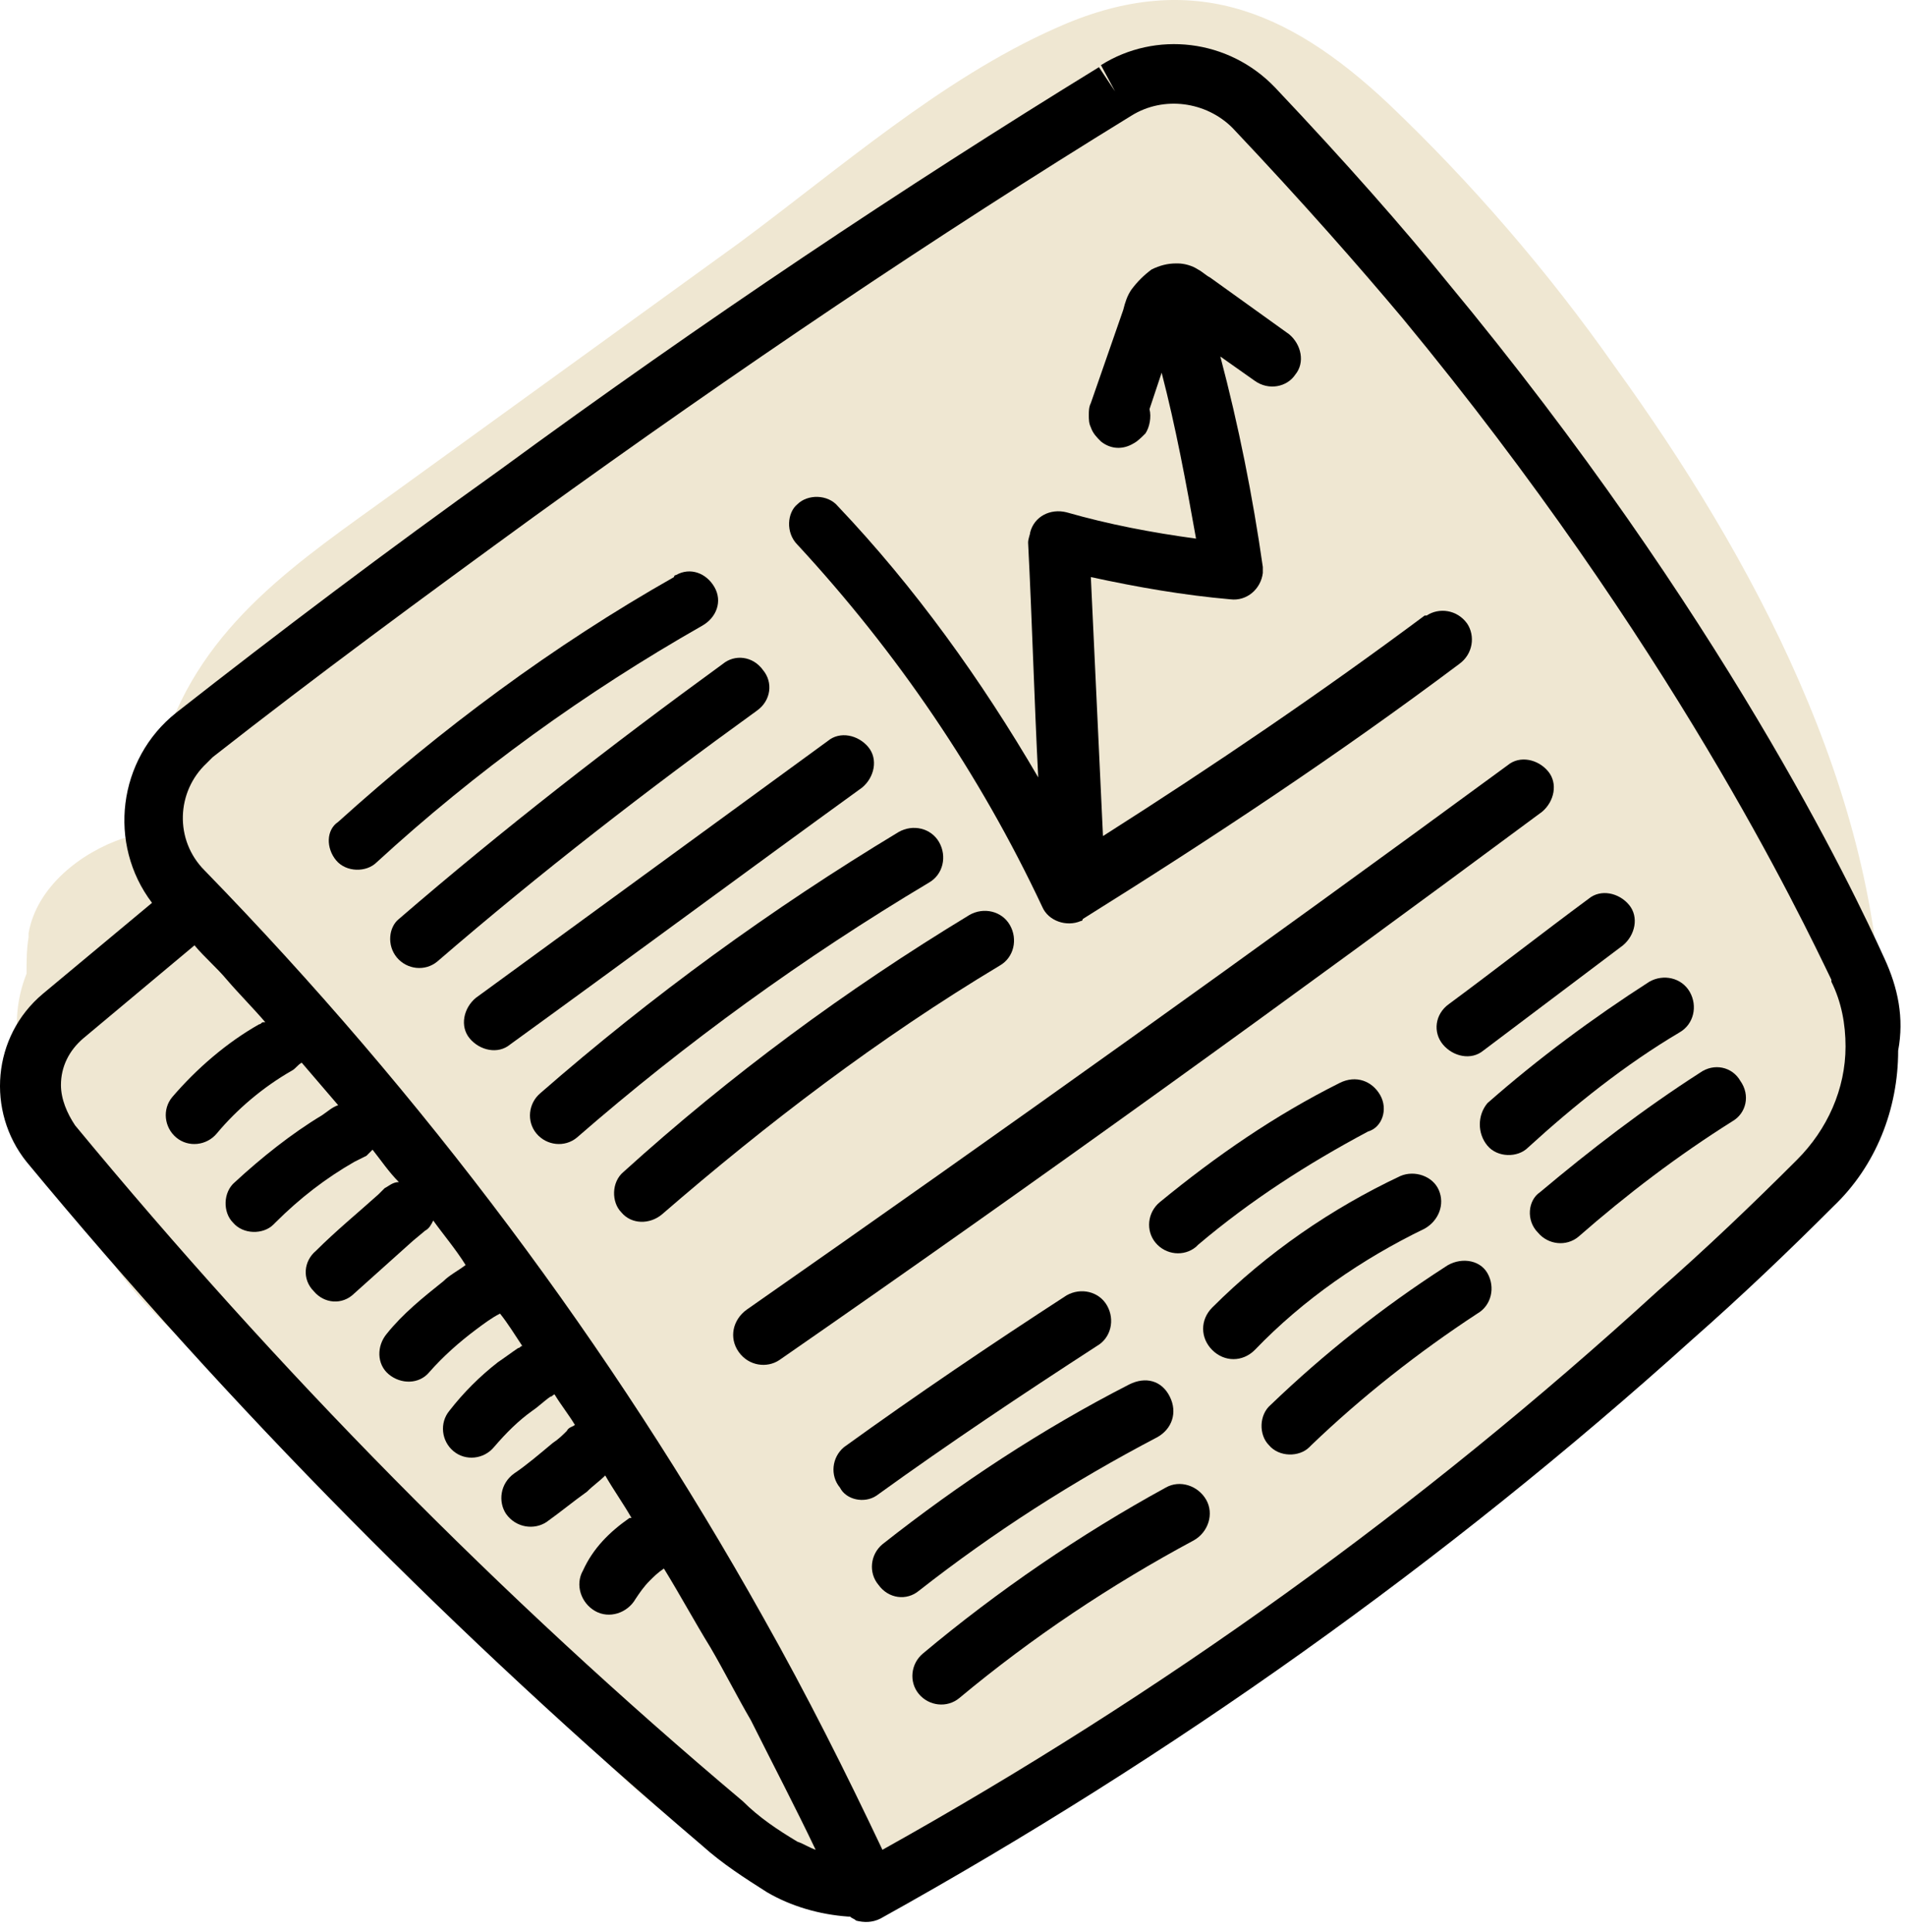
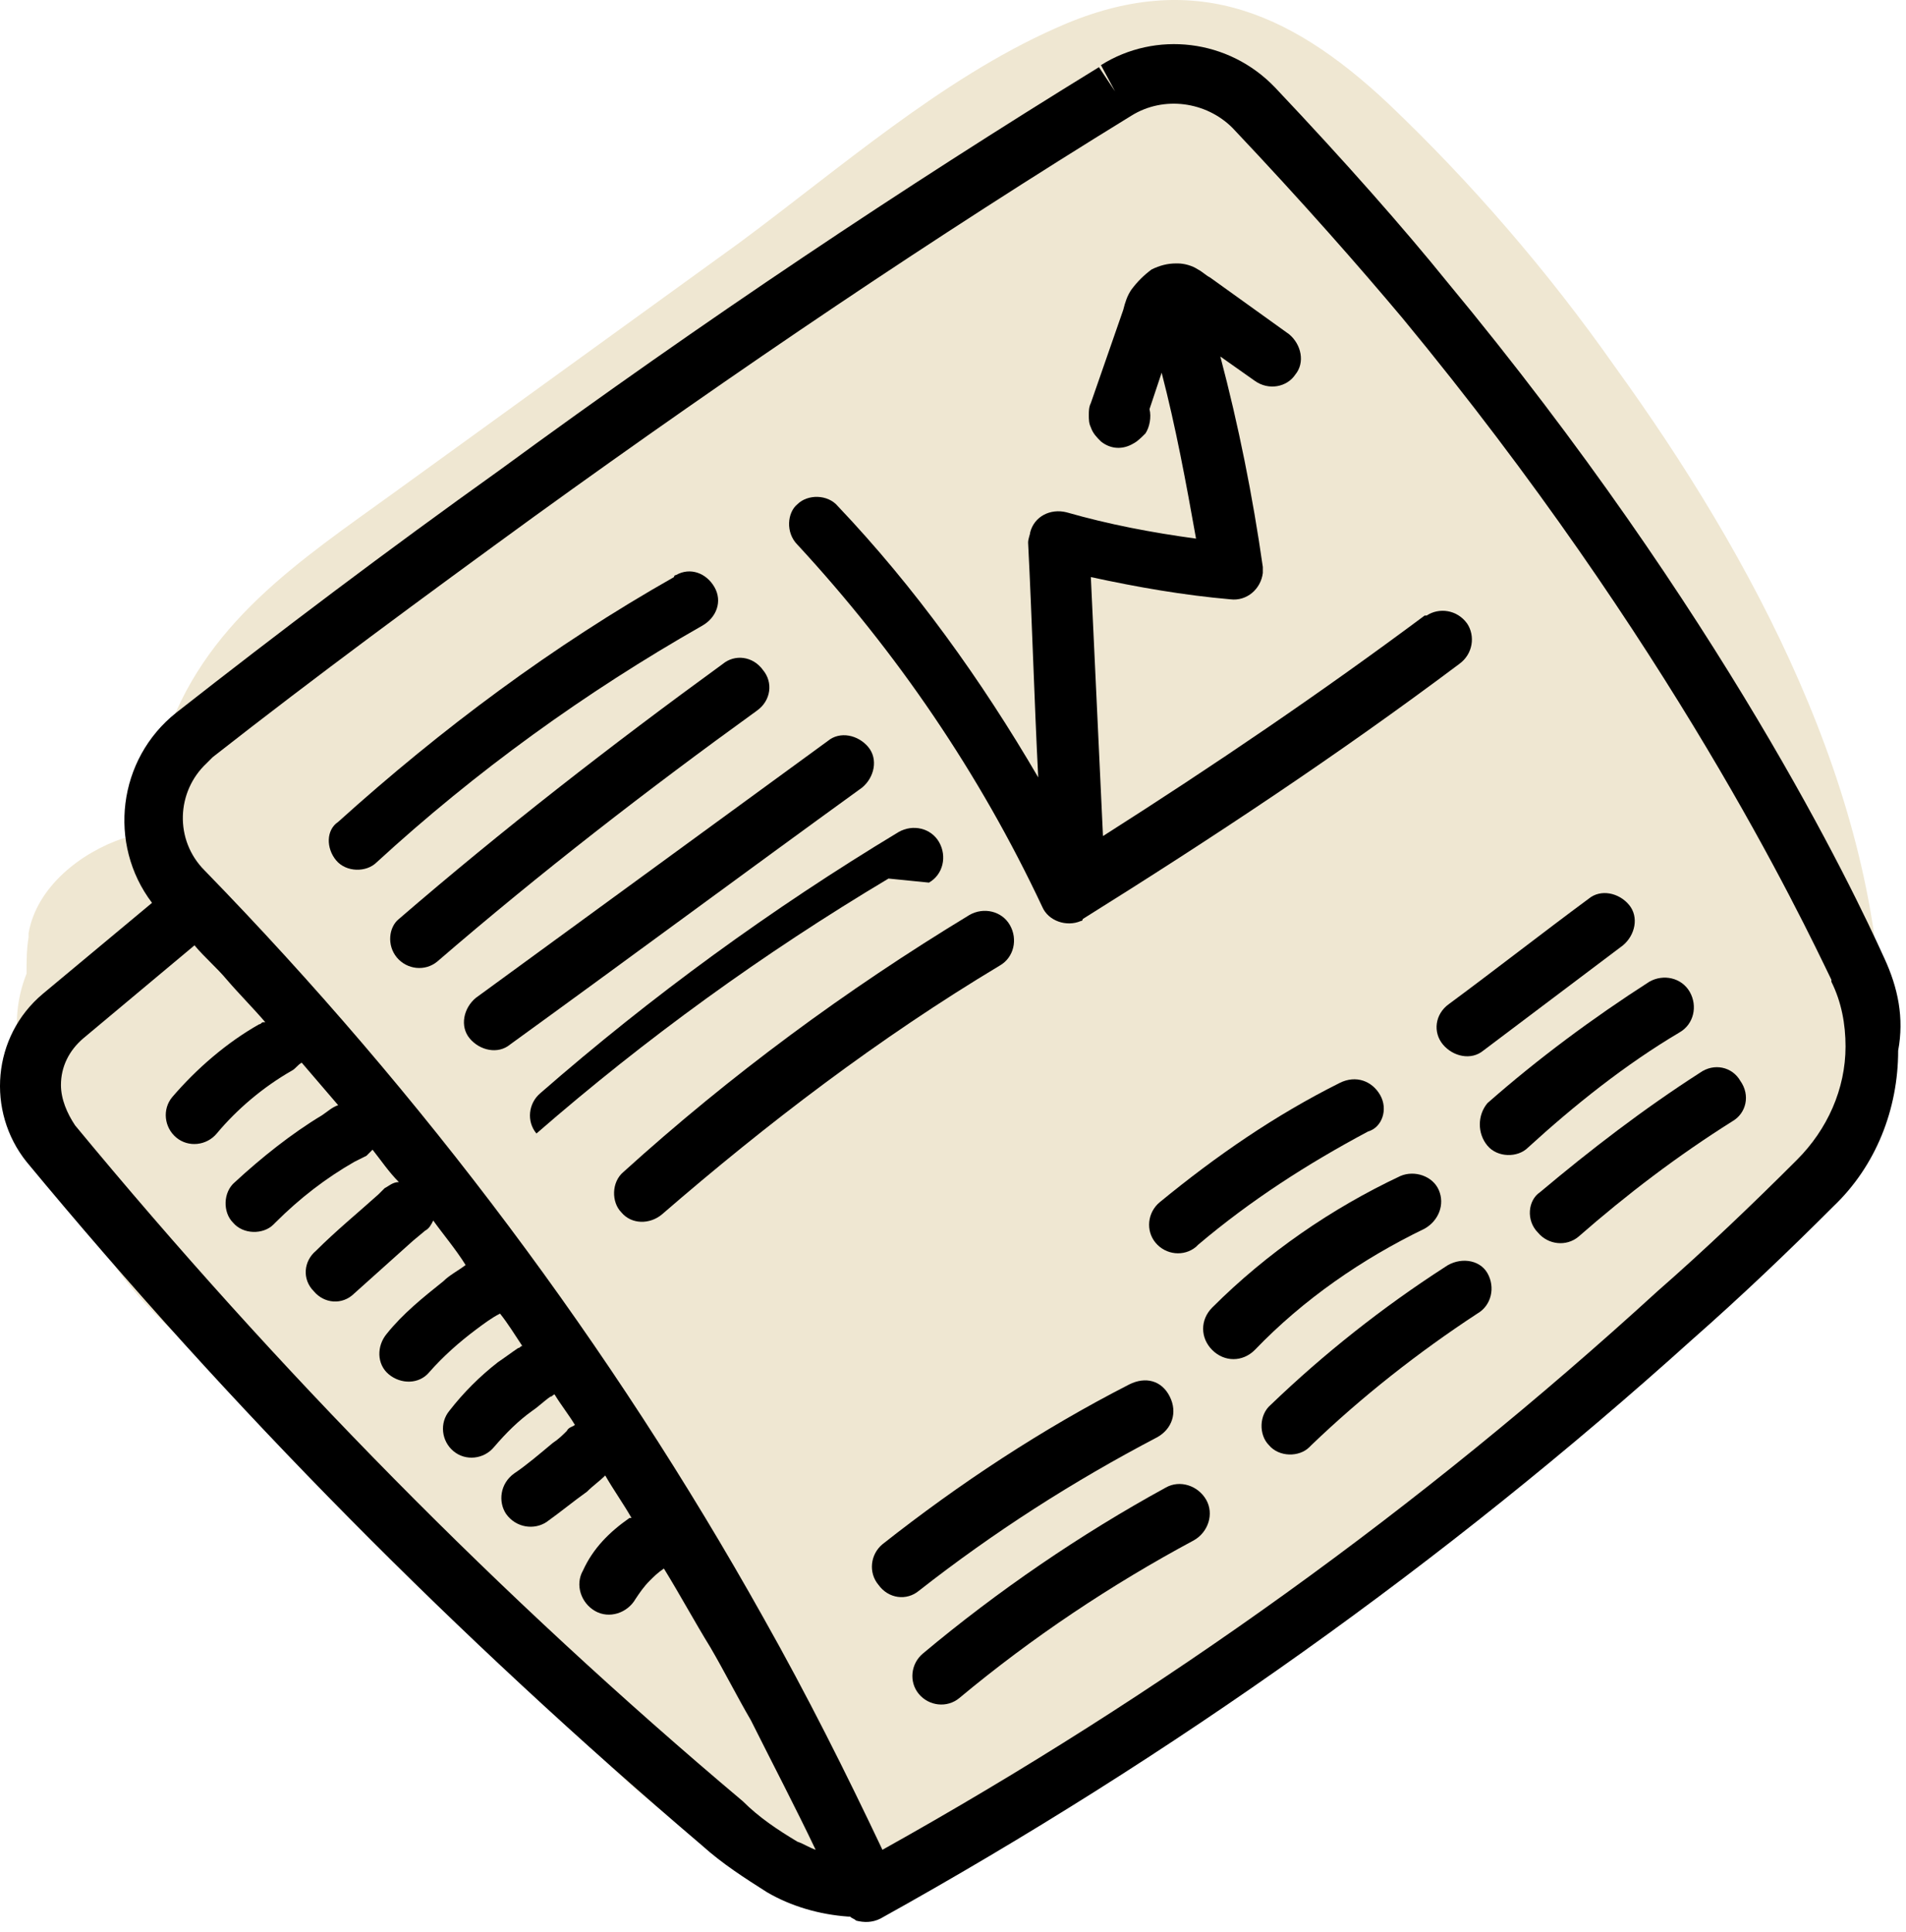
<svg xmlns="http://www.w3.org/2000/svg" xmlns:ns1="http://www.serif.com/" width="100%" height="100%" viewBox="0 0 147 149" version="1.1" xml:space="preserve" style="fill-rule:evenodd;clip-rule:evenodd;stroke-linejoin:round;stroke-miterlimit:2;">
  <g>
    <g id="fill">
      <path d="M124.548,28.276c-5.15,-7.335 -11.08,-14.201 -17.478,-20.287c-7.802,-7.334 -15.449,-10.455 -25.748,-5.774c-8.739,3.902 -16.541,10.768 -24.344,16.542l-26.528,19.194c-7.335,5.305 -14.825,10.143 -17.79,19.35c-0.624,2.185 -1.093,4.369 -1.093,6.71c-0.468,0.156 -0.78,0.312 -1.248,0.468l-0.468,0.156l-0.312,0c-3.277,1.093 -6.71,3.745 -7.335,7.335l0,0.312c-0.156,0.936 -0.156,1.872 -0.156,2.809c-1.56,3.901 -0.624,8.27 2.341,11.235c0.312,0.156 0.468,0.468 0.78,0.624c0.156,3.121 1.093,6.242 2.653,9.051c2.965,5.15 7.803,8.583 12.172,12.484c4.838,4.214 9.363,8.583 13.889,13.109c7.802,7.802 16.697,22.627 29.181,22.627c6.554,-0 11.86,-4.214 17.009,-7.803l16.542,-11.547c10.611,-7.335 21.379,-14.513 31.678,-22.316c5.15,-3.589 9.207,-8.426 12.016,-14.044c3.121,-1.717 4.993,-5.15 4.837,-8.739c-0.156,-18.57 -9.987,-36.828 -20.598,-51.496Z" style="fill:#efe7d2;fill-rule:nonzero;" />
    </g>
    <g id="line_copy">
      <path d="M20.306,78.836c0.156,-0 0.156,-0 0,-0c-0.936,-1.249 -1.872,-2.341 -2.809,-3.433l2.497,3.589c0.156,-0 0.312,-0 0.312,-0.156Z" style="fill:none;fill-rule:nonzero;" />
    </g>
    <g id="line_copy1" ns1:id="line_copy">
      <path d="M26.236,85.39c-0.936,-1.092 -1.872,-2.185 -2.809,-3.277c-0.156,0.312 -0.468,0.468 -0.78,0.624l2.341,3.277c0.312,-0.156 0.78,-0.468 1.248,-0.624Z" style="fill:none;fill-rule:nonzero;" />
    </g>
    <g id="line_copy2" ns1:id="line_copy">
      <path d="M36.067,97.874c-0.78,-1.092 -1.716,-2.341 -2.496,-3.433c-0.157,0.312 -0.313,0.624 -0.625,0.78l-0.936,0.78l2.185,3.121c0.624,-0.468 1.248,-0.936 1.872,-1.248Z" style="fill:none;fill-rule:nonzero;" />
    </g>
    <g id="line_copy3" ns1:id="line_copy">
      <path d="M48.863,117.068c0,-0.156 0.156,-0.156 0,0c-0.468,-1.092 -1.248,-2.185 -1.872,-3.277c-0.468,0.468 -0.936,0.936 -1.405,1.248l2.185,2.965c0.312,-0.312 0.624,-0.78 1.092,-0.936Z" style="fill:none;fill-rule:nonzero;" />
    </g>
    <g id="line_copy4" ns1:id="line_copy">
      <path d="M44.026,110.358c0.156,-0.156 0.468,-0.312 0.624,-0.468c-0.468,-0.78 -1.092,-1.561 -1.56,-2.341c-0.156,0.156 -0.156,0.156 -0.313,0.156c-0.468,0.312 -0.936,0.78 -1.404,1.092l1.717,2.341c0.156,-0.156 0.468,-0.468 0.936,-0.78Z" style="fill:none;fill-rule:nonzero;" />
    </g>
    <g id="line_copy5" ns1:id="line_copy">
      <path d="M29.825,91.788c0.312,-0.312 0.625,-0.468 1.093,-0.468c-0.625,-0.78 -1.249,-1.717 -2.029,-2.497c-0.156,0.156 -0.312,0.312 -0.468,0.468c-0.312,0.156 -0.624,0.312 -0.936,0.468l1.716,2.497l0.624,-0.468Z" style="fill:none;fill-rule:nonzero;" />
    </g>
    <g id="line_copy6" ns1:id="line_copy">
      <path d="M40.125,104.116c0.156,-0 0.156,-0.156 0.312,-0.156c-0.624,-0.78 -1.093,-1.561 -1.717,-2.497c-0.624,0.468 -1.248,0.78 -1.872,1.248l1.716,2.497c0.468,-0.468 1.092,-0.78 1.561,-1.092Z" style="fill:none;fill-rule:nonzero;" />
    </g>
    <g id="line_copy7" ns1:id="line_copy">
      <path d="M54.949,126.899c-1.248,-2.028 -2.34,-4.213 -3.589,-6.086c-0.312,0.312 -0.78,0.624 -1.092,0.937l7.802,10.923c-1.092,-1.873 -2.028,-3.745 -3.121,-5.774Z" style="fill:none;fill-rule:nonzero;" />
    </g>
    <g id="line_copy8" ns1:id="line_copy">
      <path d="M145.302,73.842c-2.34,-5.149 -12.484,-26.528 -33.706,-52.12c-3.278,-4.058 -7.803,-9.207 -13.265,-14.981c-3.589,-3.745 -9.207,-4.37 -13.42,-1.717l1.092,2.029l-1.248,-1.873c-14.981,9.207 -30.43,19.506 -46.191,31.054c-8.739,6.242 -17.009,12.484 -24.968,18.726c-4.525,3.589 -5.306,10.143 -1.872,14.669l-8.427,7.022c-3.901,3.277 -4.37,9.051 -1.249,12.952c15.761,19.038 33.239,36.672 52.121,52.745c1.561,1.405 3.277,2.497 4.994,3.589c1.872,1.093 4.057,1.717 6.242,1.873l0.156,-0c0.156,0.156 0.312,0.156 0.468,0.312c0.624,0.156 1.248,0.156 1.873,-0.156c22.471,-12.484 43.537,-27.465 62.576,-44.63c3.901,-3.433 7.49,-6.867 10.923,-10.3c3.277,-3.121 4.994,-7.49 4.994,-12.015c0.468,-2.497 -0,-4.838 -1.093,-7.179Zm-58.05,-64.917c2.497,-1.56 5.774,-1.092 7.802,0.937c5.462,5.774 9.831,10.767 13.108,14.668c20.755,25.124 30.742,46.191 33.083,51.029l0,0.156c0.78,1.56 1.092,3.277 1.092,4.993c0,3.277 -1.404,6.398 -3.745,8.739c-3.433,3.433 -7.022,6.866 -10.767,10.143c-18.258,16.698 -38.233,31.054 -59.767,43.07c-2.809,-5.93 -5.774,-11.86 -9.207,-17.945c-11.704,-20.911 -26.217,-40.261 -43.07,-57.583c-2.341,-2.341 -2.185,-6.086 0.156,-8.271c0.156,-0.156 0.312,-0.312 0.468,-0.468c7.959,-6.242 16.229,-12.328 24.812,-18.57c15.761,-11.391 31.054,-21.691 46.035,-30.898Zm-82.551,74.748c0,-1.404 0.624,-2.652 1.717,-3.589l8.583,-7.178c0.78,0.936 1.716,1.716 2.496,2.653c0.937,1.092 2.029,2.184 2.965,3.277l-0.156,-0c-0.156,-0 -0.156,0.156 -0.312,0.156c-2.497,1.404 -4.837,3.433 -6.71,5.618c-0.78,0.936 -0.624,2.34 0.312,3.121c0.936,0.78 2.341,0.624 3.121,-0.312c1.561,-1.873 3.589,-3.59 5.774,-4.838c0.312,-0.156 0.468,-0.468 0.78,-0.624c0.937,1.092 1.873,2.185 2.809,3.277c-0.468,0.156 -0.78,0.468 -1.248,0.78c-2.341,1.405 -4.682,3.277 -6.71,5.15c-0.937,0.78 -0.937,2.341 -0.156,3.121c0.78,0.936 2.34,0.936 3.121,0.156l0.156,-0.156c1.872,-1.873 3.901,-3.433 6.086,-4.682c0.312,-0.156 0.624,-0.312 0.936,-0.468c0.156,-0.156 0.312,-0.312 0.468,-0.468c0.624,0.78 1.248,1.717 2.029,2.497c-0.469,-0 -0.781,0.312 -1.093,0.468l-0.468,0.468c-1.56,1.405 -3.277,2.809 -4.837,4.369c-0.937,0.781 -1.093,2.185 -0.156,3.121c0.78,0.937 2.184,1.093 3.121,0.157l4.525,-4.058l0.936,-0.78c0.312,-0.156 0.468,-0.468 0.624,-0.78c0.781,1.092 1.717,2.184 2.497,3.433c-0.624,0.468 -1.248,0.78 -1.716,1.248c-1.561,1.249 -3.121,2.497 -4.37,4.058c-0.78,0.936 -0.78,2.34 0.156,3.121c0.937,0.78 2.341,0.78 3.121,-0.157c1.093,-1.248 2.341,-2.34 3.59,-3.277c0.624,-0.468 1.248,-0.936 1.872,-1.248c0.624,0.78 1.092,1.561 1.717,2.497c-0.156,-0 -0.156,0.156 -0.312,0.156c-0.469,0.312 -1.093,0.78 -1.561,1.092c-1.404,1.093 -2.653,2.341 -3.745,3.745c-0.78,0.937 -0.624,2.341 0.312,3.121c0.936,0.781 2.341,0.625 3.121,-0.312c0.936,-1.092 1.873,-2.028 2.965,-2.809c0.468,-0.312 0.936,-0.78 1.404,-1.092c0.156,0 0.156,-0.156 0.312,-0.156c0.469,0.78 1.093,1.561 1.561,2.341c-0.156,0.156 -0.468,0.156 -0.624,0.468c-0.312,0.312 -0.624,0.624 -1.093,0.936c-0.936,0.78 -2.028,1.717 -2.965,2.341c-1.092,0.78 -1.248,2.185 -0.624,3.121c0.781,1.092 2.185,1.248 3.121,0.624c1.093,-0.78 2.029,-1.56 3.121,-2.341c0.468,-0.468 0.937,-0.78 1.405,-1.248c0.624,1.092 1.404,2.185 2.028,3.277l-0.156,0c-1.56,1.092 -2.809,2.341 -3.589,4.057c-0.624,1.093 -0.156,2.497 0.936,3.121c1.093,0.625 2.497,0.156 3.121,-0.936c0.313,-0.468 0.625,-0.936 1.093,-1.404c0.312,-0.312 0.624,-0.625 1.092,-0.937c1.249,2.029 2.341,4.058 3.589,6.086c1.093,1.873 2.029,3.745 3.121,5.618c1.717,3.433 3.433,6.71 4.994,9.987c-0.468,-0.156 -0.936,-0.468 -1.405,-0.624c-1.56,-0.936 -2.964,-1.873 -4.213,-3.121c-18.726,-15.761 -35.891,-33.239 -51.496,-52.121c-0.625,-0.936 -1.093,-2.028 -1.093,-3.121Z" style="fill-rule:nonzero;" />
    </g>
    <g id="line_copy9" ns1:id="line_copy">
      <path d="M25.924,66.352c0.78,0.936 2.341,0.936 3.121,0.156c7.647,-7.022 16.073,-13.108 25.124,-18.258c1.092,-0.624 1.561,-1.873 0.936,-2.965c-0.624,-1.092 -1.872,-1.56 -2.965,-0.936c0,-0 -0.156,-0 -0.156,0.156c-9.363,5.306 -17.945,11.704 -25.904,18.882c-0.936,0.624 -0.936,2.029 -0.156,2.965Z" style="fill-rule:nonzero;" />
    </g>
    <g id="line_copy10" ns1:id="line_copy">
      <path d="M30.606,73.842c0.78,0.937 2.184,1.093 3.121,0.312c7.958,-6.866 16.229,-13.264 24.655,-19.35c1.093,-0.78 1.249,-2.185 0.469,-3.121c-0.781,-1.092 -2.185,-1.248 -3.121,-0.468c-8.583,6.242 -17.01,12.796 -24.968,19.662c-0.781,0.624 -0.937,2.029 -0.156,2.965Z" style="fill-rule:nonzero;" />
    </g>
    <g id="line_copy11" ns1:id="line_copy">
      <path d="M66.497,60.734c0.936,-0.78 1.248,-2.185 0.468,-3.121c-0.78,-0.936 -2.184,-1.248 -3.121,-0.468l-27.152,19.818c-0.937,0.78 -1.249,2.185 -0.469,3.121c0.781,0.937 2.185,1.249 3.121,0.468c9.051,-6.554 18.102,-13.264 27.153,-19.818Z" style="fill-rule:nonzero;" />
    </g>
    <g id="line_copy12" ns1:id="line_copy">
-       <path d="M71.647,68.068c1.092,-0.624 1.404,-2.028 0.78,-3.121c-0.624,-1.092 -2.029,-1.404 -3.121,-0.78c-9.831,5.93 -19.038,12.64 -27.621,20.131c-0.936,0.78 -1.092,2.184 -0.312,3.121c0.78,0.936 2.185,1.092 3.121,0.312c8.427,-7.335 17.478,-13.889 27.153,-19.663Z" style="fill-rule:nonzero;" />
+       <path d="M71.647,68.068c1.092,-0.624 1.404,-2.028 0.78,-3.121c-0.624,-1.092 -2.029,-1.404 -3.121,-0.78c-9.831,5.93 -19.038,12.64 -27.621,20.131c-0.936,0.78 -1.092,2.184 -0.312,3.121c8.427,-7.335 17.478,-13.889 27.153,-19.663Z" style="fill-rule:nonzero;" />
    </g>
    <g id="line_copy13" ns1:id="line_copy">
      <path d="M77.108,74.466c1.093,-0.624 1.405,-2.028 0.781,-3.121c-0.624,-1.092 -2.029,-1.404 -3.121,-0.78c-9.519,5.774 -18.414,12.328 -26.685,19.819c-0.936,0.78 -0.936,2.34 -0.156,3.121c0.78,0.936 2.185,0.936 3.121,0.156c8.115,-7.023 16.697,-13.577 26.06,-19.195Z" style="fill-rule:nonzero;" />
    </g>
    <g id="line_copy14" ns1:id="line_copy">
-       <path d="M56.978,104.272c0.78,1.092 2.185,1.248 3.121,0.624c19.818,-13.732 39.481,-27.933 58.831,-42.289c0.936,-0.781 1.248,-2.185 0.468,-3.121c-0.78,-0.937 -2.185,-1.249 -3.121,-0.469c-19.35,14.201 -39.012,28.246 -58.675,41.978c-1.092,0.78 -1.404,2.185 -0.624,3.277Z" style="fill-rule:nonzero;" />
-     </g>
+       </g>
    <g id="line_copy15" ns1:id="line_copy">
-       <path d="M67.589,115.352c5.618,-4.058 11.236,-7.803 17.01,-11.548c1.092,-0.624 1.404,-2.029 0.78,-3.121c-0.624,-1.093 -2.029,-1.405 -3.121,-0.78c-5.774,3.745 -11.548,7.646 -17.165,11.703c-0.937,0.781 -1.093,2.185 -0.312,3.121c0.468,0.937 1.872,1.249 2.808,0.625Z" style="fill-rule:nonzero;" />
-     </g>
+       </g>
    <g id="line_copy16" ns1:id="line_copy">
      <path d="M70.866,122.686c5.774,-4.526 11.86,-8.427 18.414,-11.86c1.093,-0.624 1.561,-1.873 0.937,-3.121c-0.625,-1.248 -1.873,-1.56 -3.121,-0.936c-6.71,3.433 -13.109,7.646 -19.038,12.328c-0.937,0.78 -1.093,2.184 -0.313,3.121c0.781,1.092 2.185,1.248 3.121,0.468Z" style="fill-rule:nonzero;" />
    </g>
    <g id="line_copy17" ns1:id="line_copy">
      <path d="M89.905,114.727c-6.555,3.589 -12.953,7.959 -18.726,12.796c-0.937,0.781 -1.093,2.185 -0.313,3.121c0.781,0.937 2.185,1.093 3.121,0.313c5.618,-4.682 11.704,-8.739 18.102,-12.172c1.093,-0.625 1.561,-2.029 0.937,-3.121c-0.625,-1.093 -2.029,-1.561 -3.121,-0.937Z" style="fill-rule:nonzero;" />
    </g>
    <g id="line_copy18" ns1:id="line_copy">
      <path d="M106.446,84.454c-0.624,-1.093 -1.873,-1.561 -3.121,-0.937c-4.994,2.497 -9.519,5.618 -13.889,9.207c-0.936,0.781 -1.092,2.185 -0.312,3.121c0.781,0.937 2.185,1.093 3.121,0.312l0.156,-0.156c4.058,-3.433 8.427,-6.242 13.109,-8.738c1.092,-0.313 1.56,-1.717 0.936,-2.809Z" style="fill-rule:nonzero;" />
    </g>
    <g id="line_copy19" ns1:id="line_copy">
      <path d="M109.879,94.753c1.092,-0.624 1.56,-1.873 1.092,-2.965c-0.468,-1.092 -1.872,-1.561 -2.965,-1.092c-5.305,2.496 -10.299,5.93 -14.512,10.143c-0.937,0.936 -0.937,2.341 -0,3.277c0.936,0.936 2.34,0.936 3.277,-0c3.745,-3.901 8.27,-7.022 13.108,-9.363Z" style="fill-rule:nonzero;" />
    </g>
    <g id="line_copy20" ns1:id="line_copy">
      <path d="M111.439,97.718c-4.837,3.121 -9.363,6.71 -13.42,10.611c-0.936,0.781 -0.936,2.341 -0.156,3.121c0.78,0.937 2.341,0.937 3.121,0.156l0.156,-0.156c3.901,-3.745 8.271,-7.178 12.796,-10.143c1.093,-0.624 1.405,-2.029 0.781,-3.121c-0.625,-1.092 -2.185,-1.248 -3.278,-0.468Z" style="fill-rule:nonzero;" />
    </g>
    <g id="line_copy21" ns1:id="line_copy">
      <path d="M111.283,80.552c0.781,0.937 2.185,1.249 3.121,0.469l10.768,-8.115c0.936,-0.78 1.248,-2.185 0.468,-3.121c-0.78,-0.936 -2.185,-1.248 -3.121,-0.468c-3.589,2.653 -7.178,5.462 -10.767,8.114c-1.093,0.781 -1.249,2.185 -0.469,3.121Z" style="fill-rule:nonzero;" />
    </g>
    <g id="line_copy22" ns1:id="line_copy">
      <path d="M114.717,88.355c0.78,0.936 2.34,0.936 3.121,0.156c3.589,-3.277 7.49,-6.398 11.703,-8.895c1.093,-0.624 1.405,-2.029 0.781,-3.121c-0.625,-1.092 -2.029,-1.404 -3.121,-0.78c-4.37,2.809 -8.583,5.93 -12.484,9.363c-0.781,0.936 -0.781,2.341 -0,3.277Z" style="fill-rule:nonzero;" />
    </g>
    <g id="line_copy23" ns1:id="line_copy">
      <path d="M118.618,95.065c0.78,0.936 2.184,1.092 3.121,0.312c3.745,-3.277 7.646,-6.242 11.86,-8.895c1.092,-0.624 1.404,-2.028 0.624,-3.121c-0.624,-1.092 -2.029,-1.404 -3.121,-0.624c-4.37,2.809 -8.427,5.93 -12.328,9.207c-0.936,0.624 -1.093,2.185 -0.156,3.121Z" style="fill-rule:nonzero;" />
    </g>
    <g id="line_copy24" ns1:id="line_copy">
      <path d="M61.503,42.008c7.647,8.271 14.045,17.634 18.883,27.933c0.468,1.092 1.872,1.56 2.964,1.092c0,0 0.157,0 0.157,-0.156c9.987,-6.242 19.662,-12.64 29.025,-19.662c1.092,-0.78 1.248,-2.185 0.624,-3.121c-0.78,-1.092 -2.185,-1.248 -3.121,-0.624l-0.156,-0c-7.959,5.93 -16.229,11.547 -24.812,17.009c-0.312,-6.71 -0.624,-13.264 -0.936,-19.974c3.589,0.78 7.178,1.404 10.767,1.716c1.249,0.156 2.341,-0.78 2.497,-2.028l-0,-0.468c-0.78,-5.462 -1.873,-10.924 -3.277,-16.23l2.653,1.873c1.092,0.78 2.497,0.468 3.121,-0.468c0.78,-0.936 0.468,-2.341 -0.468,-3.121l-6.086,-4.37c-0.312,-0.156 -0.625,-0.468 -0.937,-0.624c-0.468,-0.312 -1.092,-0.468 -1.56,-0.468l-0.156,0c-0.624,0 -1.249,0.156 -1.873,0.468c-0.624,0.468 -1.092,0.937 -1.56,1.561c-0.312,0.468 -0.468,0.936 -0.624,1.56l-2.497,7.179c-0.156,0.312 -0.156,0.624 -0.156,0.936c-0,0.312 -0,0.624 0.156,0.936c0.156,0.468 0.468,0.78 0.78,1.092c0.78,0.625 1.717,0.625 2.497,0.157c0.312,-0.157 0.624,-0.469 0.936,-0.781c0.312,-0.468 0.468,-1.248 0.312,-1.872l0.936,-2.809c1.093,4.213 1.873,8.426 2.653,12.796c-3.433,-0.468 -6.71,-1.092 -9.987,-2.029c-1.248,-0.312 -2.497,0.312 -2.809,1.561c0,0.156 -0.156,0.468 -0.156,0.78c0.312,6.086 0.468,12.016 0.78,18.102c-4.369,-7.491 -9.519,-14.669 -15.449,-20.911c-0.78,-0.936 -2.34,-0.936 -3.121,-0.156c-0.78,0.624 -0.936,2.185 0,3.121c0,-0.156 0,0 0,0Z" style="fill-rule:nonzero;" />
    </g>
  </g>
</svg>